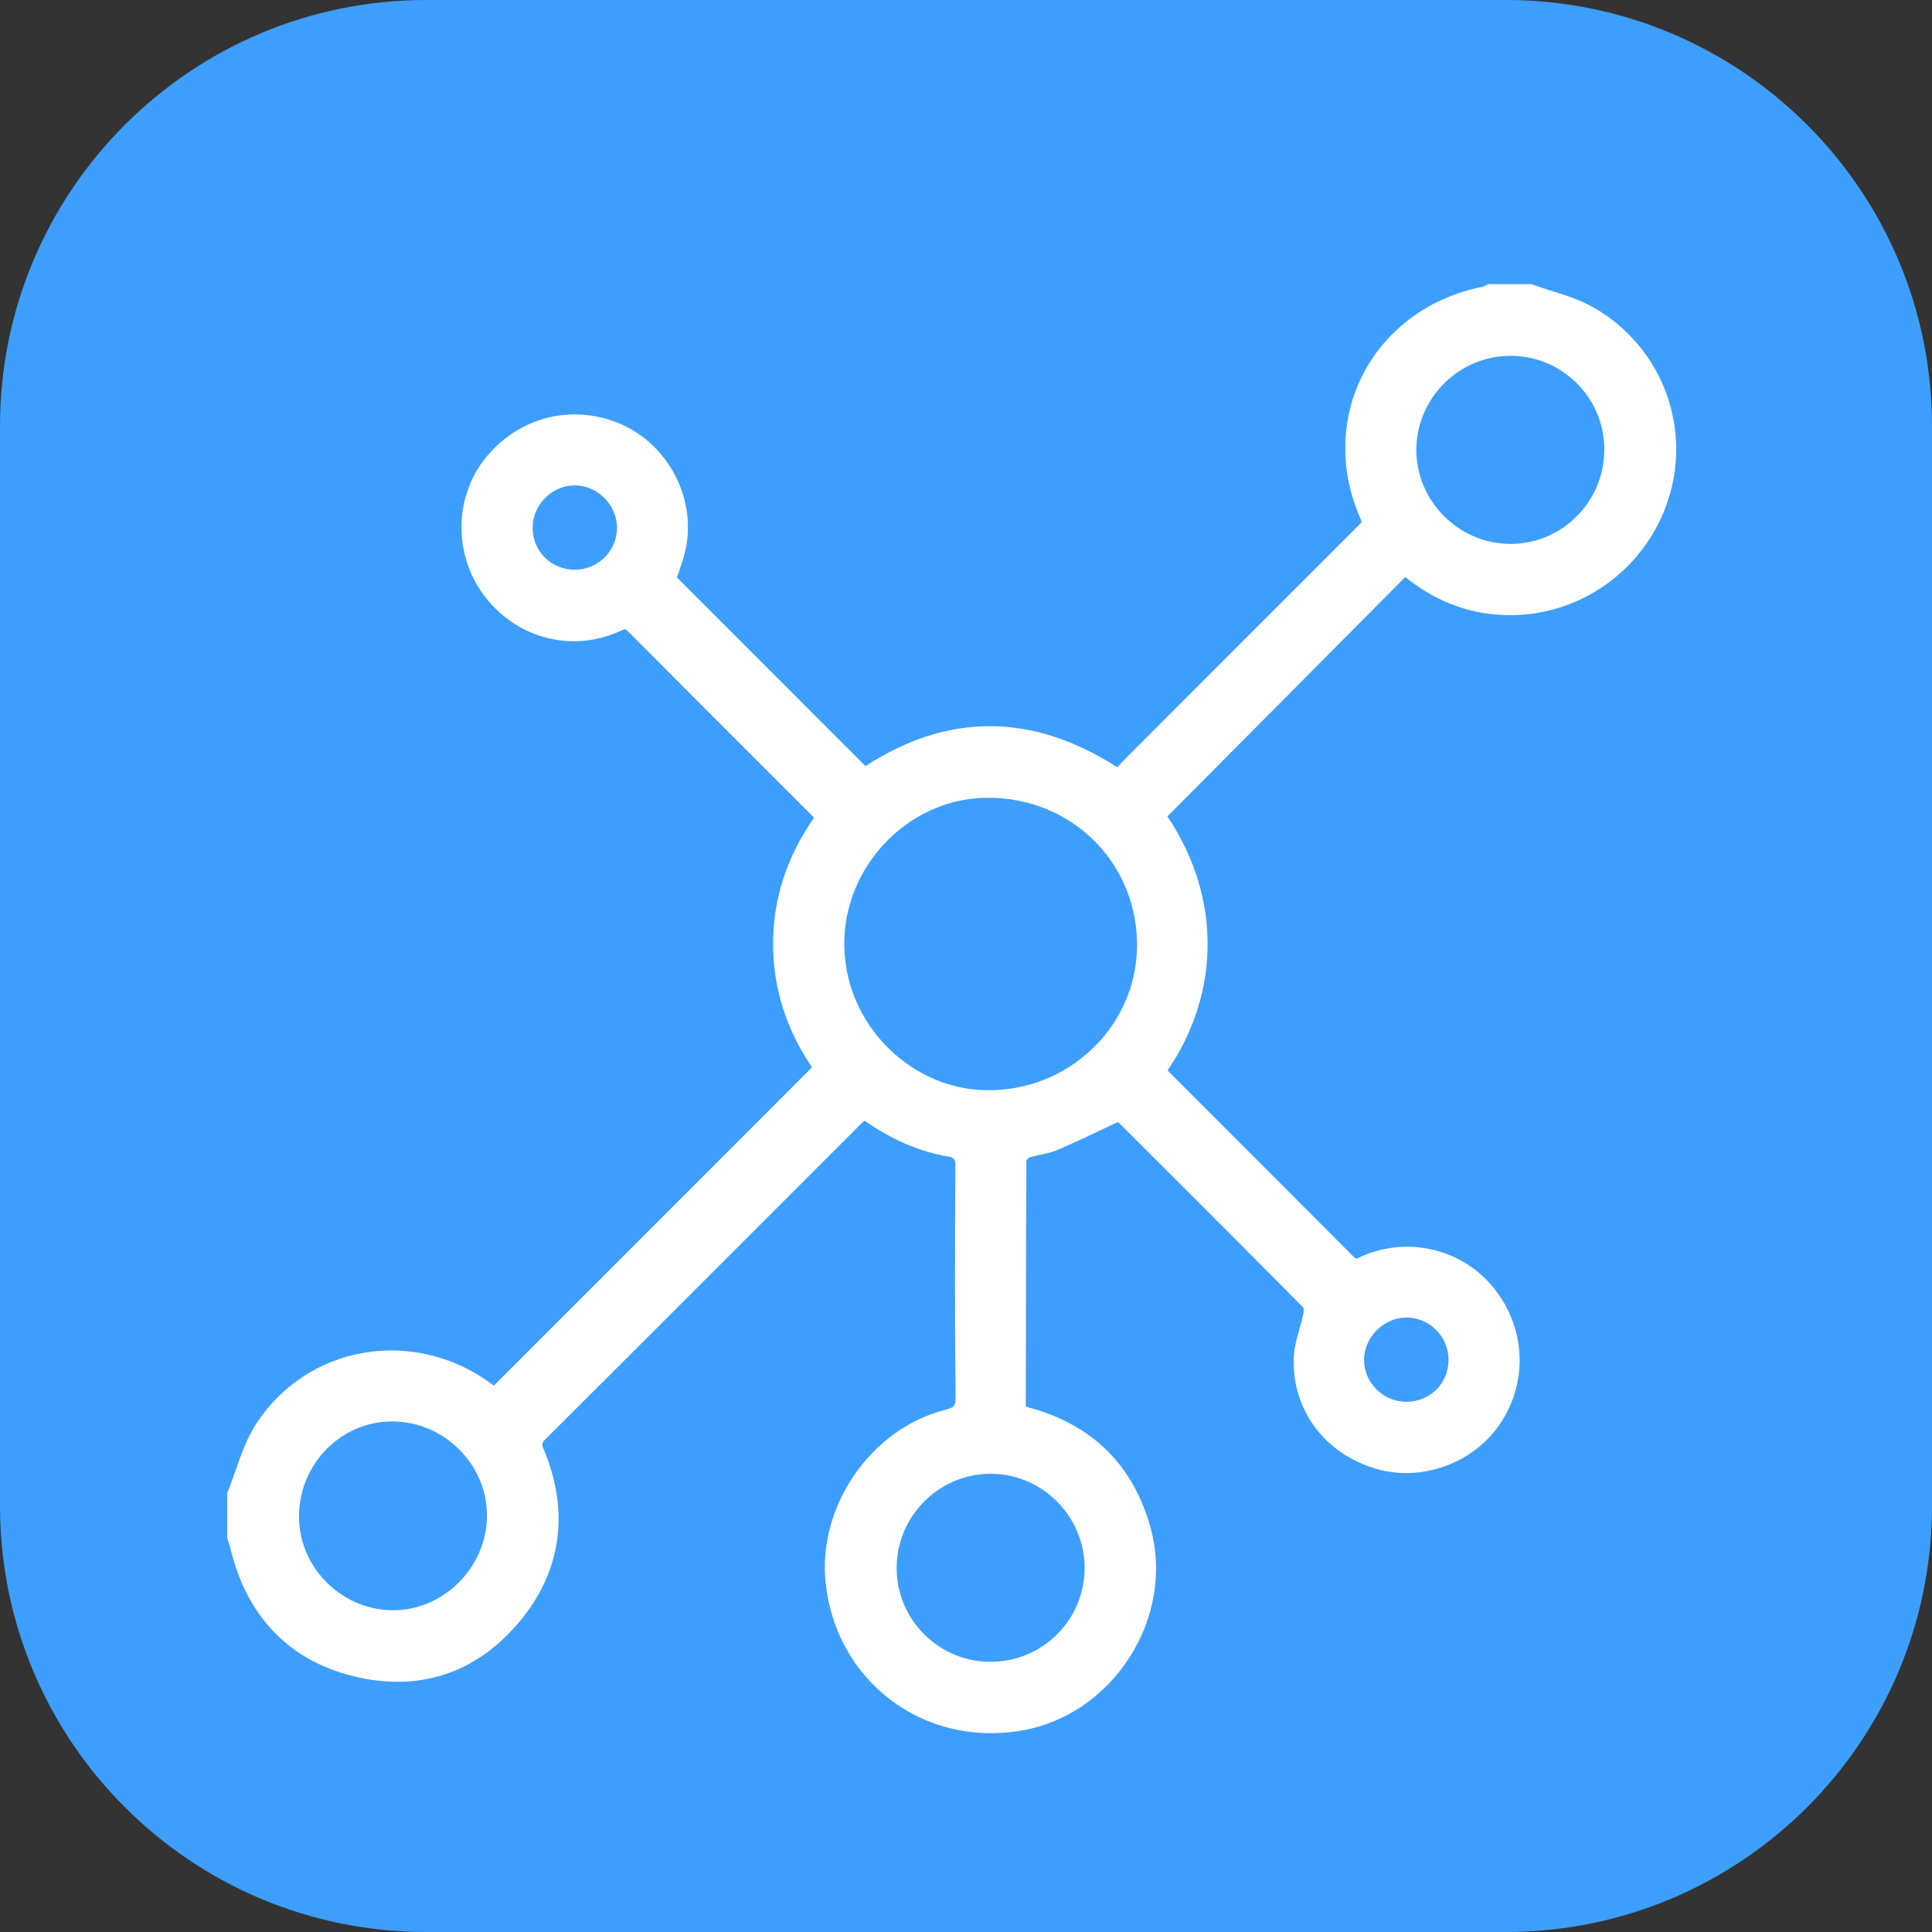
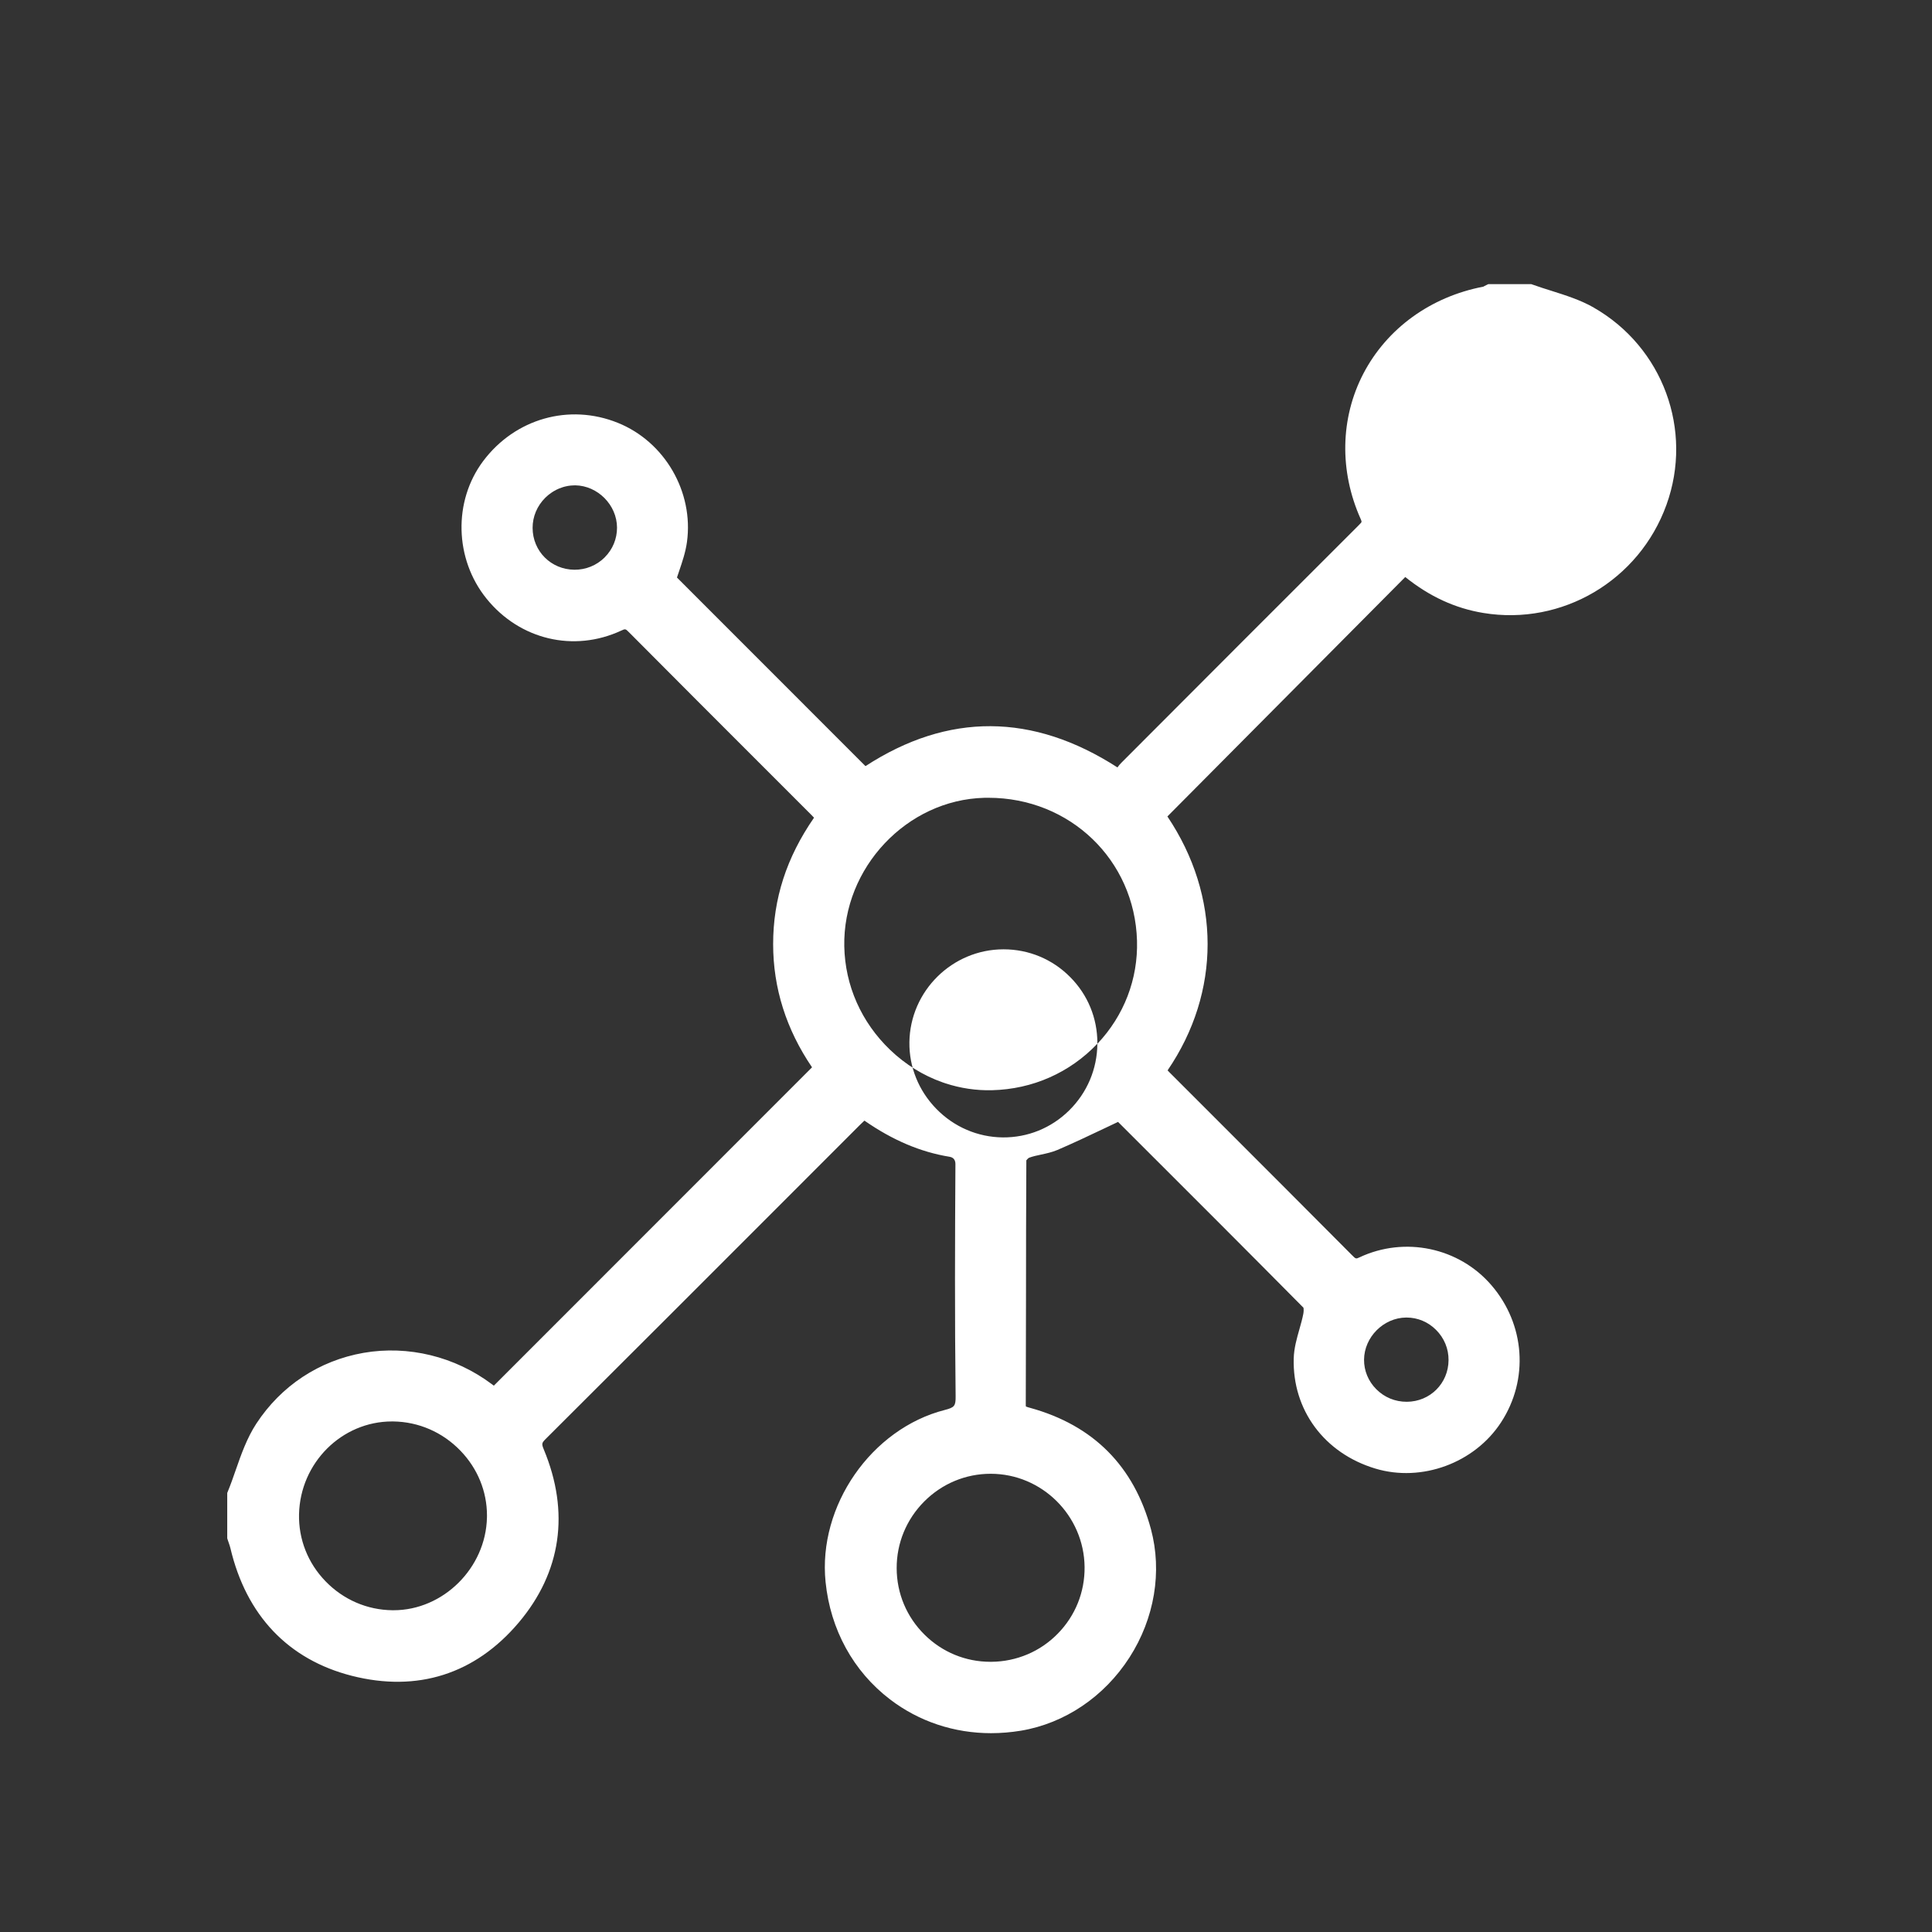
<svg xmlns="http://www.w3.org/2000/svg" height="68" overflow="visible" viewBox="0 0 68 68" width="68">
  <rect x="0" y="0" width="68" height="68" fill="#333333" stroke="none" />
  <g>
    <defs>
      <path id="path-17259565600971436" d="M0 15 C0 6.716 6.716 0 15 0 C15 0 53 0 53 0 C61.284 0 68 6.716 68 15 C68 15 68 53 68 53 C68 61.284 61.284 68 53 68 C53 68 15 68 15 68 C6.716 68 0 61.284 0 53 C0 53 0 15 0 15 Z" vector-effect="non-scaling-stroke" />
    </defs>
-     <path style="stroke: rgb(140, 140, 140); stroke-width: 0; stroke-linecap: butt; stroke-linejoin: miter; fill: rgb(62, 158, 253);" d="M0 15 C0 6.716 6.716 0 15 0 C15 0 53 0 53 0 C61.284 0 68 6.716 68 15 C68 15 68 53 68 53 C68 61.284 61.284 68 53 68 C53 68 15 68 15 68 C6.716 68 0 61.284 0 53 C0 53 0 15 0 15 Z" vector-effect="non-scaling-stroke" />
  </g>
  <g>
    <defs>
      <path id="path-17259565600971434" d="M48.098,0.827c-0.469,-0.268 -0.987,-0.431 -1.488,-0.59c-0.218,-0.068 -0.444,-0.14 -0.659,-0.217l-0.056,-0.02h-1.511l-0.068,0.033c-0.026,0.011 -0.05,0.024 -0.075,0.038c-0.011,0.005 -0.02,0.012 -0.031,0.018c-1.855,0.355 -3.393,1.47 -4.223,3.059c-0.816,1.567 -0.851,3.433 -0.096,5.118c0.03,0.064 0.031,0.095 0.031,0.102v0c-0.005,0.02 -0.045,0.066 -0.117,0.137c-2.698,2.694 -5.503,5.5 -8.337,8.342c-0.053,0.052 -0.098,0.108 -0.137,0.164c-2.98,-1.92 -5.961,-1.936 -8.869,-0.046l-6.635,-6.638c0.024,-0.076 0.05,-0.15 0.076,-0.226c0.111,-0.327 0.226,-0.664 0.276,-1.025c0.241,-1.765 -0.783,-3.53 -2.436,-4.195c-1.712,-0.689 -3.614,-0.148 -4.736,1.346c-1.06,1.411 -1.011,3.448 0.117,4.843c1.169,1.447 3.073,1.898 4.737,1.127c0.149,-0.069 0.152,-0.07 0.279,0.058c1.584,1.594 3.199,3.21 4.762,4.772l1.661,1.661c0.03,0.03 0.058,0.061 0.088,0.092c-0.969,1.4 -1.44,2.859 -1.439,4.452c0,1.544 0.461,3 1.369,4.334l-11.2,11.205c-0.022,-0.016 -0.045,-0.033 -0.066,-0.05c-1.3,-0.976 -2.946,-1.379 -4.521,-1.105c-1.558,0.273 -2.897,1.156 -3.771,2.489c-0.332,0.508 -0.535,1.087 -0.73,1.647c-0.085,0.244 -0.173,0.498 -0.271,0.735l-0.024,0.061v1.594l0.016,0.052c0.011,0.035 0.024,0.07 0.037,0.107c0.022,0.064 0.043,0.125 0.057,0.182c0.558,2.373 2.037,3.929 4.275,4.5c2.309,0.587 4.34,-0.06 5.873,-1.872c1.499,-1.775 1.805,-3.883 0.884,-6.095c-0.085,-0.205 -0.07,-0.232 0.073,-0.376c2.84,-2.829 5.723,-5.713 8.51,-8.502l2.542,-2.543c0.051,-0.052 0.104,-0.102 0.16,-0.153c0.993,0.69 1.974,1.106 2.993,1.272c0.141,0.023 0.211,0.11 0.21,0.263c-0.016,2.603 -0.026,5.393 0.007,8.164c0.004,0.343 -0.039,0.397 -0.378,0.484c-2.588,0.66 -4.473,3.377 -4.199,6.057c0.171,1.677 0.977,3.144 2.268,4.131c1.023,0.781 2.259,1.189 3.557,1.189c0.348,0 0.701,-0.03 1.054,-0.088c1.539,-0.258 2.931,-1.197 3.817,-2.577c0.882,-1.373 1.157,-3.019 0.756,-4.515c-0.598,-2.218 -2.026,-3.655 -4.248,-4.269c-0.049,-0.014 -0.121,-0.033 -0.154,-0.049c0,-0.011 -0.004,-0.027 -0.004,-0.053c0.005,-1.242 0.007,-2.484 0.008,-3.726c0.001,-1.601 0.003,-3.256 0.012,-4.886c0.023,-0.033 0.072,-0.079 0.098,-0.091c0.126,-0.047 0.268,-0.079 0.42,-0.11c0.19,-0.041 0.386,-0.083 0.58,-0.165c0.556,-0.239 1.09,-0.492 1.656,-0.761c0.157,-0.075 0.314,-0.149 0.474,-0.225l0.596,0.595c1.947,1.944 3.961,3.956 5.93,5.945c0.008,0.039 0.012,0.125 -0.005,0.213c-0.034,0.176 -0.084,0.354 -0.137,0.541c-0.093,0.329 -0.191,0.67 -0.201,1.03c-0.05,1.814 1.076,3.336 2.87,3.877c1.629,0.492 3.491,-0.191 4.426,-1.624c0.985,-1.506 0.85,-3.448 -0.337,-4.828c-1.141,-1.327 -3.05,-1.731 -4.643,-0.982c-0.127,0.06 -0.129,0.061 -0.276,-0.088c-1.504,-1.512 -3.011,-3.021 -4.518,-4.528l-1.905,-1.905c-0.019,-0.019 -0.038,-0.039 -0.056,-0.06c1.88,-2.755 1.877,-6.132 -0.007,-8.937l8.372,-8.427c0.855,0.687 1.758,1.102 2.748,1.265c2.773,0.458 5.483,-1.142 6.445,-3.806c0.95,-2.63 -0.126,-5.549 -2.558,-6.941zM13.284,9.618c-0.285,0.283 -0.667,0.438 -1.068,0.435c-0.821,-0.007 -1.468,-0.653 -1.47,-1.472c-0.001,-0.397 0.157,-0.774 0.447,-1.063c0.072,-0.07 0.149,-0.134 0.23,-0.187c0.02,-0.015 0.042,-0.028 0.062,-0.039c0.062,-0.038 0.127,-0.07 0.194,-0.098c0.045,-0.019 0.089,-0.035 0.136,-0.049c0.023,-0.008 0.046,-0.014 0.069,-0.019c0.069,-0.018 0.14,-0.03 0.211,-0.037c0.049,-0.005 0.099,-0.007 0.149,-0.007c0.794,0.011 1.469,0.691 1.473,1.487c0.001,0.396 -0.152,0.767 -0.434,1.048zM9.139,43.412c-0.038,1.777 -1.541,3.265 -3.29,3.263h-0.035c-0.894,-0.009 -1.732,-0.373 -2.358,-1.021c-0.621,-0.641 -0.95,-1.479 -0.931,-2.359c0.042,-1.81 1.504,-3.265 3.271,-3.265h0.043c0.897,0.012 1.739,0.378 2.369,1.032c0.603,0.625 0.932,1.432 0.932,2.279c0,0.023 -0.001,0.046 -0.001,0.07zM40.01,37.855c0.008,-0.796 0.687,-1.475 1.482,-1.482h0.014c0.389,0 0.758,0.153 1.038,0.434c0.287,0.286 0.443,0.663 0.44,1.064c-0.004,0.819 -0.65,1.463 -1.469,1.467c-0.413,0.001 -0.79,-0.156 -1.077,-0.445c-0.279,-0.281 -0.431,-0.651 -0.428,-1.038zM30.174,45.15c0.009,0.884 -0.324,1.716 -0.942,2.347c-0.309,0.317 -0.672,0.563 -1.069,0.731c-0.397,0.168 -0.828,0.259 -1.274,0.262h-0.028c-0.874,0 -1.697,-0.338 -2.319,-0.954c-0.63,-0.622 -0.98,-1.453 -0.982,-2.34c-0.003,-0.884 0.343,-1.719 0.97,-2.349c0.626,-0.628 1.457,-0.975 2.338,-0.975h0.001c1.802,0 3.285,1.471 3.305,3.28zM30.624,26.735c-0.484,0.51 -1.056,0.911 -1.683,1.188c-0.627,0.278 -1.313,0.431 -2.023,0.449c-0.56,0.014 -1.111,-0.069 -1.637,-0.241c-0.038,-0.012 -0.075,-0.024 -0.112,-0.038c-0.671,-0.237 -1.297,-0.622 -1.838,-1.14c-1.015,-0.972 -1.588,-2.267 -1.615,-3.644c-0.054,-2.766 2.203,-5.16 4.93,-5.229c0.049,-0.001 0.096,-0.001 0.144,-0.001c2.863,0 5.148,2.184 5.229,5.031c0.038,1.35 -0.457,2.637 -1.394,3.627zM48.467,5.846c-0.007,0.891 -0.36,1.726 -0.997,2.352c-0.63,0.62 -1.458,0.953 -2.333,0.946c-0.884,-0.009 -1.716,-0.367 -2.34,-1.007c-0.621,-0.637 -0.957,-1.47 -0.946,-2.344c0.024,-1.803 1.51,-3.269 3.313,-3.269h0.005c0.888,0.001 1.72,0.348 2.343,0.979c0.617,0.62 0.955,1.442 0.955,2.317z" vector-effect="non-scaling-stroke" />
    </defs>
-     <path style="stroke-width: 0; stroke-linecap: butt; stroke-linejoin: miter; fill: rgb(255, 255, 255);" d="M48.098,0.827c-0.469,-0.268 -0.987,-0.431 -1.488,-0.59c-0.218,-0.068 -0.444,-0.14 -0.659,-0.217l-0.056,-0.02h-1.511l-0.068,0.033c-0.026,0.011 -0.05,0.024 -0.075,0.038c-0.011,0.005 -0.02,0.012 -0.031,0.018c-1.855,0.355 -3.393,1.47 -4.223,3.059c-0.816,1.567 -0.851,3.433 -0.096,5.118c0.03,0.064 0.031,0.095 0.031,0.102v0c-0.005,0.02 -0.045,0.066 -0.117,0.137c-2.698,2.694 -5.503,5.5 -8.337,8.342c-0.053,0.052 -0.098,0.108 -0.137,0.164c-2.98,-1.92 -5.961,-1.936 -8.869,-0.046l-6.635,-6.638c0.024,-0.076 0.05,-0.15 0.076,-0.226c0.111,-0.327 0.226,-0.664 0.276,-1.025c0.241,-1.765 -0.783,-3.53 -2.436,-4.195c-1.712,-0.689 -3.614,-0.148 -4.736,1.346c-1.06,1.411 -1.011,3.448 0.117,4.843c1.169,1.447 3.073,1.898 4.737,1.127c0.149,-0.069 0.152,-0.07 0.279,0.058c1.584,1.594 3.199,3.21 4.762,4.772l1.661,1.661c0.03,0.03 0.058,0.061 0.088,0.092c-0.969,1.4 -1.44,2.859 -1.439,4.452c0,1.544 0.461,3 1.369,4.334l-11.2,11.205c-0.022,-0.016 -0.045,-0.033 -0.066,-0.05c-1.3,-0.976 -2.946,-1.379 -4.521,-1.105c-1.558,0.273 -2.897,1.156 -3.771,2.489c-0.332,0.508 -0.535,1.087 -0.73,1.647c-0.085,0.244 -0.173,0.498 -0.271,0.735l-0.024,0.061v1.594l0.016,0.052c0.011,0.035 0.024,0.07 0.037,0.107c0.022,0.064 0.043,0.125 0.057,0.182c0.558,2.373 2.037,3.929 4.275,4.5c2.309,0.587 4.34,-0.06 5.873,-1.872c1.499,-1.775 1.805,-3.883 0.884,-6.095c-0.085,-0.205 -0.07,-0.232 0.073,-0.376c2.84,-2.829 5.723,-5.713 8.51,-8.502l2.542,-2.543c0.051,-0.052 0.104,-0.102 0.16,-0.153c0.993,0.69 1.974,1.106 2.993,1.272c0.141,0.023 0.211,0.11 0.21,0.263c-0.016,2.603 -0.026,5.393 0.007,8.164c0.004,0.343 -0.039,0.397 -0.378,0.484c-2.588,0.66 -4.473,3.377 -4.199,6.057c0.171,1.677 0.977,3.144 2.268,4.131c1.023,0.781 2.259,1.189 3.557,1.189c0.348,0 0.701,-0.03 1.054,-0.088c1.539,-0.258 2.931,-1.197 3.817,-2.577c0.882,-1.373 1.157,-3.019 0.756,-4.515c-0.598,-2.218 -2.026,-3.655 -4.248,-4.269c-0.049,-0.014 -0.121,-0.033 -0.154,-0.049c0,-0.011 -0.004,-0.027 -0.004,-0.053c0.005,-1.242 0.007,-2.484 0.008,-3.726c0.001,-1.601 0.003,-3.256 0.012,-4.886c0.023,-0.033 0.072,-0.079 0.098,-0.091c0.126,-0.047 0.268,-0.079 0.42,-0.11c0.19,-0.041 0.386,-0.083 0.58,-0.165c0.556,-0.239 1.09,-0.492 1.656,-0.761c0.157,-0.075 0.314,-0.149 0.474,-0.225l0.596,0.595c1.947,1.944 3.961,3.956 5.93,5.945c0.008,0.039 0.012,0.125 -0.005,0.213c-0.034,0.176 -0.084,0.354 -0.137,0.541c-0.093,0.329 -0.191,0.67 -0.201,1.03c-0.05,1.814 1.076,3.336 2.87,3.877c1.629,0.492 3.491,-0.191 4.426,-1.624c0.985,-1.506 0.85,-3.448 -0.337,-4.828c-1.141,-1.327 -3.05,-1.731 -4.643,-0.982c-0.127,0.06 -0.129,0.061 -0.276,-0.088c-1.504,-1.512 -3.011,-3.021 -4.518,-4.528l-1.905,-1.905c-0.019,-0.019 -0.038,-0.039 -0.056,-0.06c1.88,-2.755 1.877,-6.132 -0.007,-8.937l8.372,-8.427c0.855,0.687 1.758,1.102 2.748,1.265c2.773,0.458 5.483,-1.142 6.445,-3.806c0.95,-2.63 -0.126,-5.549 -2.558,-6.941zM13.284,9.618c-0.285,0.283 -0.667,0.438 -1.068,0.435c-0.821,-0.007 -1.468,-0.653 -1.47,-1.472c-0.001,-0.397 0.157,-0.774 0.447,-1.063c0.072,-0.07 0.149,-0.134 0.23,-0.187c0.02,-0.015 0.042,-0.028 0.062,-0.039c0.062,-0.038 0.127,-0.07 0.194,-0.098c0.045,-0.019 0.089,-0.035 0.136,-0.049c0.023,-0.008 0.046,-0.014 0.069,-0.019c0.069,-0.018 0.14,-0.03 0.211,-0.037c0.049,-0.005 0.099,-0.007 0.149,-0.007c0.794,0.011 1.469,0.691 1.473,1.487c0.001,0.396 -0.152,0.767 -0.434,1.048zM9.139,43.412c-0.038,1.777 -1.541,3.265 -3.29,3.263h-0.035c-0.894,-0.009 -1.732,-0.373 -2.358,-1.021c-0.621,-0.641 -0.95,-1.479 -0.931,-2.359c0.042,-1.81 1.504,-3.265 3.271,-3.265h0.043c0.897,0.012 1.739,0.378 2.369,1.032c0.603,0.625 0.932,1.432 0.932,2.279c0,0.023 -0.001,0.046 -0.001,0.07zM40.01,37.855c0.008,-0.796 0.687,-1.475 1.482,-1.482h0.014c0.389,0 0.758,0.153 1.038,0.434c0.287,0.286 0.443,0.663 0.44,1.064c-0.004,0.819 -0.65,1.463 -1.469,1.467c-0.413,0.001 -0.79,-0.156 -1.077,-0.445c-0.279,-0.281 -0.431,-0.651 -0.428,-1.038zM30.174,45.15c0.009,0.884 -0.324,1.716 -0.942,2.347c-0.309,0.317 -0.672,0.563 -1.069,0.731c-0.397,0.168 -0.828,0.259 -1.274,0.262h-0.028c-0.874,0 -1.697,-0.338 -2.319,-0.954c-0.63,-0.622 -0.98,-1.453 -0.982,-2.34c-0.003,-0.884 0.343,-1.719 0.97,-2.349c0.626,-0.628 1.457,-0.975 2.338,-0.975h0.001c1.802,0 3.285,1.471 3.305,3.28zM30.624,26.735c-0.484,0.51 -1.056,0.911 -1.683,1.188c-0.627,0.278 -1.313,0.431 -2.023,0.449c-0.56,0.014 -1.111,-0.069 -1.637,-0.241c-0.038,-0.012 -0.075,-0.024 -0.112,-0.038c-0.671,-0.237 -1.297,-0.622 -1.838,-1.14c-1.015,-0.972 -1.588,-2.267 -1.615,-3.644c-0.054,-2.766 2.203,-5.16 4.93,-5.229c0.049,-0.001 0.096,-0.001 0.144,-0.001c2.863,0 5.148,2.184 5.229,5.031c0.038,1.35 -0.457,2.637 -1.394,3.627zM48.467,5.846c-0.007,0.891 -0.36,1.726 -0.997,2.352c-0.63,0.62 -1.458,0.953 -2.333,0.946c-0.884,-0.009 -1.716,-0.367 -2.34,-1.007c-0.621,-0.637 -0.957,-1.47 -0.946,-2.344c0.024,-1.803 1.51,-3.269 3.313,-3.269h0.005c0.888,0.001 1.72,0.348 2.343,0.979c0.617,0.62 0.955,1.442 0.955,2.317z" transform="translate(8, 10) rotate(0)" vector-effect="non-scaling-stroke" />
+     <path style="stroke-width: 0; stroke-linecap: butt; stroke-linejoin: miter; fill: rgb(255, 255, 255);" d="M48.098,0.827c-0.469,-0.268 -0.987,-0.431 -1.488,-0.59c-0.218,-0.068 -0.444,-0.14 -0.659,-0.217l-0.056,-0.02h-1.511l-0.068,0.033c-0.026,0.011 -0.05,0.024 -0.075,0.038c-0.011,0.005 -0.02,0.012 -0.031,0.018c-1.855,0.355 -3.393,1.47 -4.223,3.059c-0.816,1.567 -0.851,3.433 -0.096,5.118c0.03,0.064 0.031,0.095 0.031,0.102v0c-0.005,0.02 -0.045,0.066 -0.117,0.137c-2.698,2.694 -5.503,5.5 -8.337,8.342c-0.053,0.052 -0.098,0.108 -0.137,0.164c-2.98,-1.92 -5.961,-1.936 -8.869,-0.046l-6.635,-6.638c0.024,-0.076 0.05,-0.15 0.076,-0.226c0.111,-0.327 0.226,-0.664 0.276,-1.025c0.241,-1.765 -0.783,-3.53 -2.436,-4.195c-1.712,-0.689 -3.614,-0.148 -4.736,1.346c-1.06,1.411 -1.011,3.448 0.117,4.843c1.169,1.447 3.073,1.898 4.737,1.127c0.149,-0.069 0.152,-0.07 0.279,0.058c1.584,1.594 3.199,3.21 4.762,4.772l1.661,1.661c0.03,0.03 0.058,0.061 0.088,0.092c-0.969,1.4 -1.44,2.859 -1.439,4.452c0,1.544 0.461,3 1.369,4.334l-11.2,11.205c-0.022,-0.016 -0.045,-0.033 -0.066,-0.05c-1.3,-0.976 -2.946,-1.379 -4.521,-1.105c-1.558,0.273 -2.897,1.156 -3.771,2.489c-0.332,0.508 -0.535,1.087 -0.73,1.647c-0.085,0.244 -0.173,0.498 -0.271,0.735l-0.024,0.061v1.594l0.016,0.052c0.011,0.035 0.024,0.07 0.037,0.107c0.022,0.064 0.043,0.125 0.057,0.182c0.558,2.373 2.037,3.929 4.275,4.5c2.309,0.587 4.34,-0.06 5.873,-1.872c1.499,-1.775 1.805,-3.883 0.884,-6.095c-0.085,-0.205 -0.07,-0.232 0.073,-0.376c2.84,-2.829 5.723,-5.713 8.51,-8.502l2.542,-2.543c0.051,-0.052 0.104,-0.102 0.16,-0.153c0.993,0.69 1.974,1.106 2.993,1.272c0.141,0.023 0.211,0.11 0.21,0.263c-0.016,2.603 -0.026,5.393 0.007,8.164c0.004,0.343 -0.039,0.397 -0.378,0.484c-2.588,0.66 -4.473,3.377 -4.199,6.057c0.171,1.677 0.977,3.144 2.268,4.131c1.023,0.781 2.259,1.189 3.557,1.189c0.348,0 0.701,-0.03 1.054,-0.088c1.539,-0.258 2.931,-1.197 3.817,-2.577c0.882,-1.373 1.157,-3.019 0.756,-4.515c-0.598,-2.218 -2.026,-3.655 -4.248,-4.269c-0.049,-0.014 -0.121,-0.033 -0.154,-0.049c0,-0.011 -0.004,-0.027 -0.004,-0.053c0.005,-1.242 0.007,-2.484 0.008,-3.726c0.001,-1.601 0.003,-3.256 0.012,-4.886c0.023,-0.033 0.072,-0.079 0.098,-0.091c0.126,-0.047 0.268,-0.079 0.42,-0.11c0.19,-0.041 0.386,-0.083 0.58,-0.165c0.556,-0.239 1.09,-0.492 1.656,-0.761c0.157,-0.075 0.314,-0.149 0.474,-0.225l0.596,0.595c1.947,1.944 3.961,3.956 5.93,5.945c0.008,0.039 0.012,0.125 -0.005,0.213c-0.034,0.176 -0.084,0.354 -0.137,0.541c-0.093,0.329 -0.191,0.67 -0.201,1.03c-0.05,1.814 1.076,3.336 2.87,3.877c1.629,0.492 3.491,-0.191 4.426,-1.624c0.985,-1.506 0.85,-3.448 -0.337,-4.828c-1.141,-1.327 -3.05,-1.731 -4.643,-0.982c-0.127,0.06 -0.129,0.061 -0.276,-0.088c-1.504,-1.512 -3.011,-3.021 -4.518,-4.528l-1.905,-1.905c-0.019,-0.019 -0.038,-0.039 -0.056,-0.06c1.88,-2.755 1.877,-6.132 -0.007,-8.937l8.372,-8.427c0.855,0.687 1.758,1.102 2.748,1.265c2.773,0.458 5.483,-1.142 6.445,-3.806c0.95,-2.63 -0.126,-5.549 -2.558,-6.941zM13.284,9.618c-0.285,0.283 -0.667,0.438 -1.068,0.435c-0.821,-0.007 -1.468,-0.653 -1.47,-1.472c-0.001,-0.397 0.157,-0.774 0.447,-1.063c0.072,-0.07 0.149,-0.134 0.23,-0.187c0.02,-0.015 0.042,-0.028 0.062,-0.039c0.062,-0.038 0.127,-0.07 0.194,-0.098c0.045,-0.019 0.089,-0.035 0.136,-0.049c0.023,-0.008 0.046,-0.014 0.069,-0.019c0.069,-0.018 0.14,-0.03 0.211,-0.037c0.049,-0.005 0.099,-0.007 0.149,-0.007c0.794,0.011 1.469,0.691 1.473,1.487c0.001,0.396 -0.152,0.767 -0.434,1.048zM9.139,43.412c-0.038,1.777 -1.541,3.265 -3.29,3.263h-0.035c-0.894,-0.009 -1.732,-0.373 -2.358,-1.021c-0.621,-0.641 -0.95,-1.479 -0.931,-2.359c0.042,-1.81 1.504,-3.265 3.271,-3.265h0.043c0.897,0.012 1.739,0.378 2.369,1.032c0.603,0.625 0.932,1.432 0.932,2.279c0,0.023 -0.001,0.046 -0.001,0.07zM40.01,37.855c0.008,-0.796 0.687,-1.475 1.482,-1.482h0.014c0.389,0 0.758,0.153 1.038,0.434c0.287,0.286 0.443,0.663 0.44,1.064c-0.004,0.819 -0.65,1.463 -1.469,1.467c-0.413,0.001 -0.79,-0.156 -1.077,-0.445c-0.279,-0.281 -0.431,-0.651 -0.428,-1.038zM30.174,45.15c0.009,0.884 -0.324,1.716 -0.942,2.347c-0.309,0.317 -0.672,0.563 -1.069,0.731c-0.397,0.168 -0.828,0.259 -1.274,0.262h-0.028c-0.874,0 -1.697,-0.338 -2.319,-0.954c-0.63,-0.622 -0.98,-1.453 -0.982,-2.34c-0.003,-0.884 0.343,-1.719 0.97,-2.349c0.626,-0.628 1.457,-0.975 2.338,-0.975h0.001c1.802,0 3.285,1.471 3.305,3.28zM30.624,26.735c-0.484,0.51 -1.056,0.911 -1.683,1.188c-0.627,0.278 -1.313,0.431 -2.023,0.449c-0.56,0.014 -1.111,-0.069 -1.637,-0.241c-0.038,-0.012 -0.075,-0.024 -0.112,-0.038c-0.671,-0.237 -1.297,-0.622 -1.838,-1.14c-1.015,-0.972 -1.588,-2.267 -1.615,-3.644c-0.054,-2.766 2.203,-5.16 4.93,-5.229c0.049,-0.001 0.096,-0.001 0.144,-0.001c2.863,0 5.148,2.184 5.229,5.031c0.038,1.35 -0.457,2.637 -1.394,3.627zc-0.007,0.891 -0.36,1.726 -0.997,2.352c-0.63,0.62 -1.458,0.953 -2.333,0.946c-0.884,-0.009 -1.716,-0.367 -2.34,-1.007c-0.621,-0.637 -0.957,-1.47 -0.946,-2.344c0.024,-1.803 1.51,-3.269 3.313,-3.269h0.005c0.888,0.001 1.72,0.348 2.343,0.979c0.617,0.62 0.955,1.442 0.955,2.317z" transform="translate(8, 10) rotate(0)" vector-effect="non-scaling-stroke" />
  </g>
</svg>